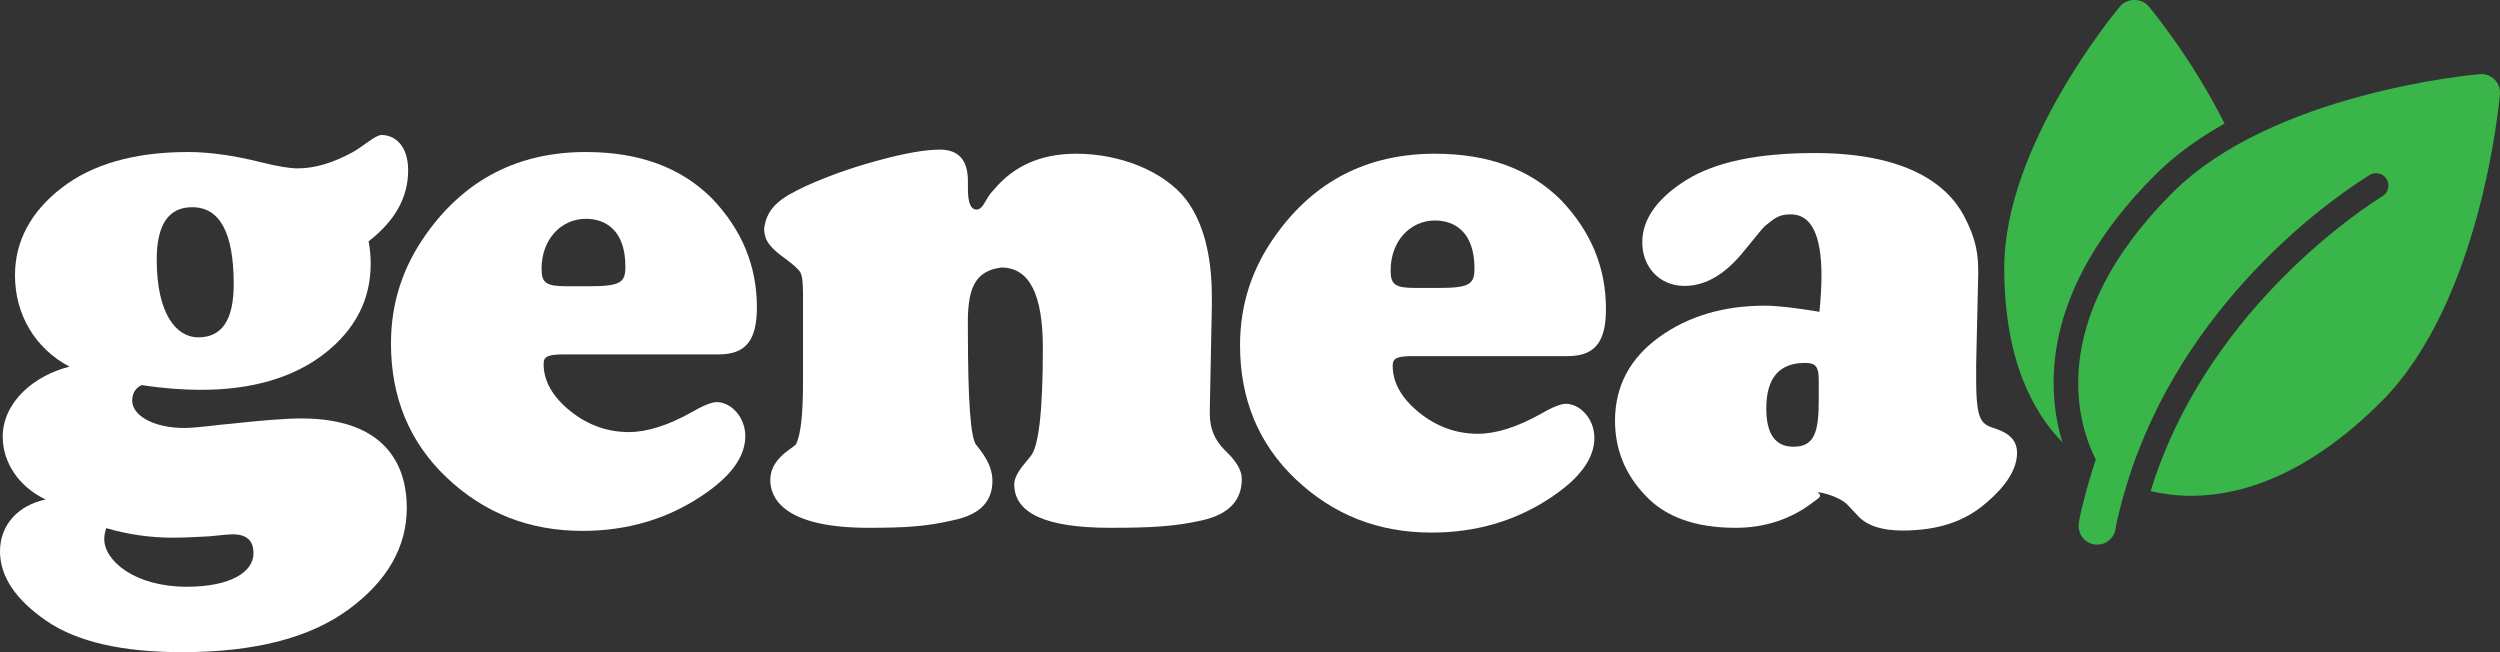
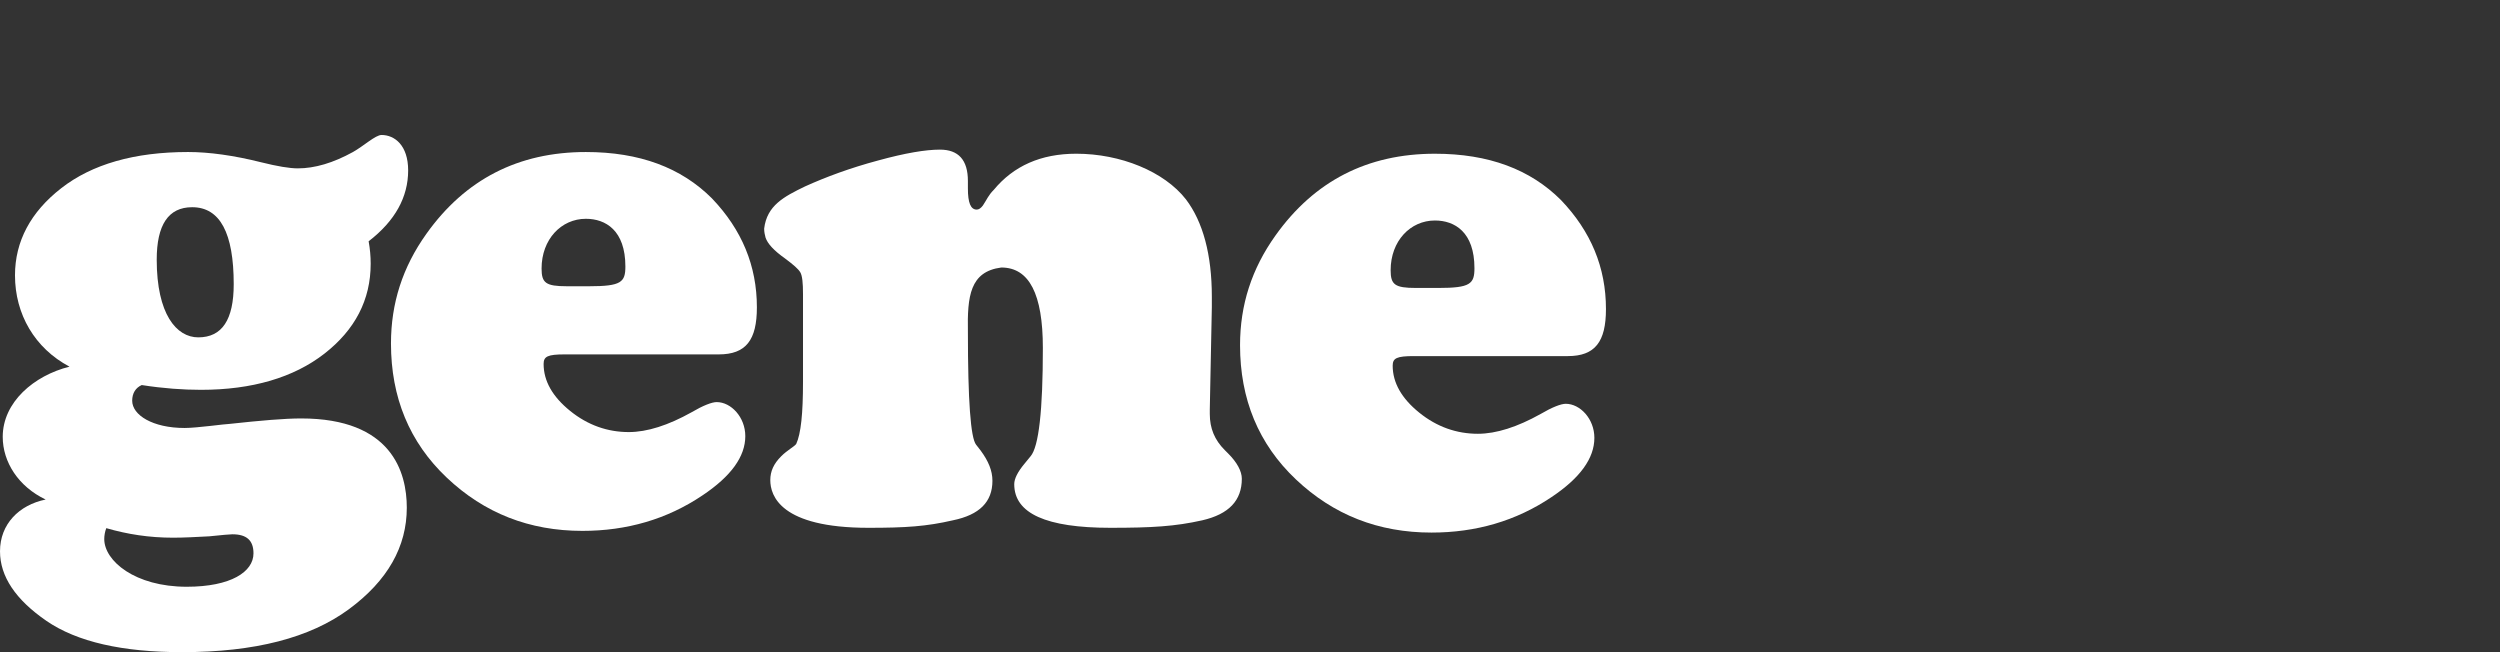
<svg xmlns="http://www.w3.org/2000/svg" id="Layer_1" data-name="Layer 1" viewBox="0 0 1467.58 382.84">
  <rect x="0" y="0" width="1467.58" height="382.84" fill="#333333" stroke="none" />
  <defs>
    <style> .cls-1 { fill: #39b54a; } .cls-1, .cls-2 { stroke-width: 0px; } .cls-2 { fill: #fff; } </style>
  </defs>
  <g>
    <path class="cls-2" d="M1.6,256.44c0-20.4,18.4-36,39.2-41.2-20.4-10.8-32-30.8-32-53.6,0-20,9.2-37.2,27.2-51.2,18-14,42.8-21.2,74.4-21.2,12.4,0,26.8,2,42.8,6,9.6,2.4,16.8,3.6,21.6,3.6,10,0,20.8-3.2,32.4-9.6,6.4-3.6,13.2-10,16.8-10,7.6,0,15.6,6,15.6,20.8,0,15.6-7.6,29.6-23.2,41.6.8,4.4,1.2,8.8,1.2,13.2,0,21.2-9.2,38.8-27.2,52.8-18,14-42.4,21.2-72.4,21.2-10.4,0-22-.8-34.8-2.8-3.6,1.6-5.6,4.8-5.6,9.2,0,8.4,12,16,30.8,16,7.2,0,24-2.4,26.4-2.4,18.4-2,32.4-3.2,42-3.2,53.2,0,62,31.6,62,52.4,0,22.8-11.2,42.8-34,59.6s-55.2,25.2-98,25.2c-34.8,0-61.6-6-79.6-18.4-18-12.4-27.2-26-27.2-40.8,0-16,11.2-27.2,26.8-30.4-16-7.6-25.2-22-25.2-36.8ZM61.2,316.44c0,12.8,18,28,48.4,28,26,0,39.2-8.8,39.2-19.6,0-7.6-4-11.2-12.4-11.2-1.2,0-6,.4-13.6,1.2-7.6.4-14.8.8-21.2.8-14,0-26.8-2-39.2-5.6-.8,2-1.2,4.4-1.2,6.4ZM116.4,198.04c14,0,20.8-10.4,20.8-31.2,0-30-8-45.2-24.4-45.2-14,0-20.8,10.4-20.8,30.8,0,32,11.6,45.6,24.4,45.6Z" />
    <path class="cls-2" d="M331.52,208.04c-10,0-12.4,1.2-12.4,5.6,0,10,5.2,19.2,15.6,27.6,10.4,8.4,22,12.4,34.4,12.4,10.8,0,23.2-4,36.8-11.6,6.8-4,12-6,14.8-6,8.4,0,16.8,8.8,16.8,20,0,12-8.4,23.6-25.2,34.8-20.8,14-44.4,20.8-70.4,20.8-31.2,0-57.6-10.4-79.6-31.2-22-20.8-32.8-47.2-32.8-78.8,0-23.6,6.8-44.8,20.8-64.4,22.8-32,54-48,93.6-48,31.6,0,56,9.2,74,27.2,17.6,18.4,26.4,39.6,26.4,64,0,19.2-6.4,27.6-22.4,27.6h-90.4ZM345.92,168.04c18.8,0,21.2-2.4,21.2-11.6,0-21.2-11.6-28-23.2-28-14.4,0-26,12-26,29.2,0,8.4,2.4,10.4,14.8,10.4h13.2Z" />
    <path class="cls-2" d="M575.79,264.64c4.4,6,6.8,11.6,6.8,17.6,0,12.4-7.6,20-23.2,23.2-15.6,3.6-27.6,4.4-49.6,4.4-51.6,0-57.6-18.8-57.6-28,0-5.2,2-9.6,6.4-14,3.6-3.6,7.6-5.6,8.8-7.2,2.8-6,4-18,4-36.4v-51.6c0-6.4-.4-10.8-1.6-12.8s-4-4.4-8.8-8c-6.8-4.8-10.4-8.8-11.6-12.4-.4-1.6-.8-3.2-.8-5.2,1.6-13.6,11.6-18.8,24-24.8,12.4-5.6,26.4-10.8,42.8-15.2,16-4.4,28-6.4,36.4-6.4,10.8,0,16.4,6,16.4,18.4v4.4c0,8.4,1.6,12.4,5.2,12.4,1.2,0,2.4-.8,3.6-2.4,2.4-3.6,3.2-6,6.4-9.2,11.6-14,27.6-21.2,48.4-21.2,26,0,51.6,10.4,64.4,26.8,10,13.2,15.2,32.4,15.2,57.2v6l-1.2,60v2.8c0,8.4,2.8,15.2,8.8,21.2l2,2c5.2,5.2,8,10.4,8,14.8,0,12.8-7.6,20.8-23.2,24.4-16,3.6-29.6,4.4-54,4.4-37.6,0-56.4-8.4-56.4-25.6,0-3.2,2-7.2,6-12l3.6-4.4c4.8-5.6,7.2-26.8,7.2-63.6,0-31.6-8-47.2-24.4-47.2-18.4,2.4-20,16.8-19.6,38,0,40,1.6,62,4.8,66l2.8,3.6Z" />
    <path class="cls-2" d="M829.95,209.04c-10,0-12.4,1.2-12.4,5.6,0,10,5.2,19.2,15.6,27.6,10.4,8.4,22,12.4,34.4,12.4,10.8,0,23.2-4,36.8-11.6,6.8-4,12-6,14.8-6,8.4,0,16.8,8.8,16.8,20,0,12-8.4,23.6-25.2,34.8-20.8,14-44.4,20.8-70.4,20.8-31.2,0-57.6-10.4-79.6-31.2-22-20.8-32.8-47.2-32.8-78.8,0-23.6,6.8-44.8,20.8-64.4,22.8-32,54-48,93.6-48,31.6,0,56,9.2,74,27.2,17.6,18.4,26.4,39.6,26.4,64,0,19.2-6.4,27.6-22.4,27.6h-90.4ZM844.35,169.04c18.8,0,21.2-2.4,21.2-11.6,0-21.2-11.6-28-23.2-28-14.4,0-26,12-26,29.2,0,8.4,2.4,10.4,14.8,10.4h13.2Z" />
-     <path class="cls-2" d="M1064.07,295.04c-13.2,10-28.4,14.8-45.2,14.8-23.6,0-41.2-6.4-52.8-18.8-12-12.4-18-27.2-18-44,0-20.4,8.8-36.8,26-49.2,17.2-12.4,38-18.4,62-18.4,6.8,0,17.6,1.2,32,3.6.8-8,1.2-15.2,1.2-21.2,0-24-6-36-18-36-4.4,0-7.6.8-11.6,4-4,3.2-3.6,2.4-8.4,8.4l-3.6,4.4-3.6,4.4c-11.2,14-22.8,20.8-35.2,20.8-14.8,0-24.8-11.2-24.8-25.6,0-13.2,8.4-25.6,25.6-36.4,17.2-10.8,42.4-16,75.6-16,53.2,0,77.6,18,87.6,36.8,7.6,14.4,8.4,23.2,8.4,33.2v1.6l-1.2,52.4v8.4c0,26,3.2,26.8,12,29.6,8,2.8,12,7.2,12,14,0,9.2-6,19.2-18.4,29.6-12.4,10.8-28.4,16-48.8,16-12,0-20.8-2.8-26-8.4l-6.4-6.8c-4.8-4.8-15-7.2-17-7.2-1.6,0,3,1.2-.2,3.6l-3.2,2.4ZM1052.87,262.24c12.4,0,14.8-8.8,14.8-27.6v-11.6c0-8-2-10-8-10-15.2,0-22.8,8.8-22.8,26.8,0,14.8,5.2,22.4,16,22.4Z" />
  </g>
-   <path class="cls-1" d="M1244.59,3.69c-2.78,3.3-68.04,81.83-68.04,153.57,0,53.46,16.64,84.52,34.19,102.46-9.52-30.94-13.15-89.46,54.38-157,11.81-11.82,25.8-21.77,40.76-30.17-19.02-38.13-42.92-66.89-44.58-68.86C1259.23,1.23,1256.09,0,1252.94,0s-6.29,1.23-8.36,3.69ZM1275.41,113.02c-76.96,76.96-54.29,138.89-45.1,156.69-5.34,15.89-9.74,33.83-10.06,38.3-.44,6.01,4.09,11.24,10.1,11.68.26.01.53.01.8.01,5.68,0,10.46-4.38,10.87-10.13.31-2.6,4.29-19.52,9.68-35.07,35.88-103.53,122.03-161.04,138.95-171.51,3.28-2.32,7.83-1.51,10.13,1.78,2.31,3.3,1.51,7.83-1.78,10.13l-.71.47c-9.91,6.13-97.84,62.9-132.84,163.88-1.08,3.11-2.03,6.13-2.93,9.05,6.8,1.59,14.63,2.76,23.62,2.76,28.77,0,67.89-11.42,111.88-55.42,58.29-58.29,69.09-175.35,69.52-180.3.28-3.22-.88-6.38-3.15-8.67-2.28-2.27-5.45-3.42-8.67-3.15-4.95.42-122.02,11.23-180.3,69.52Z" />
</svg>